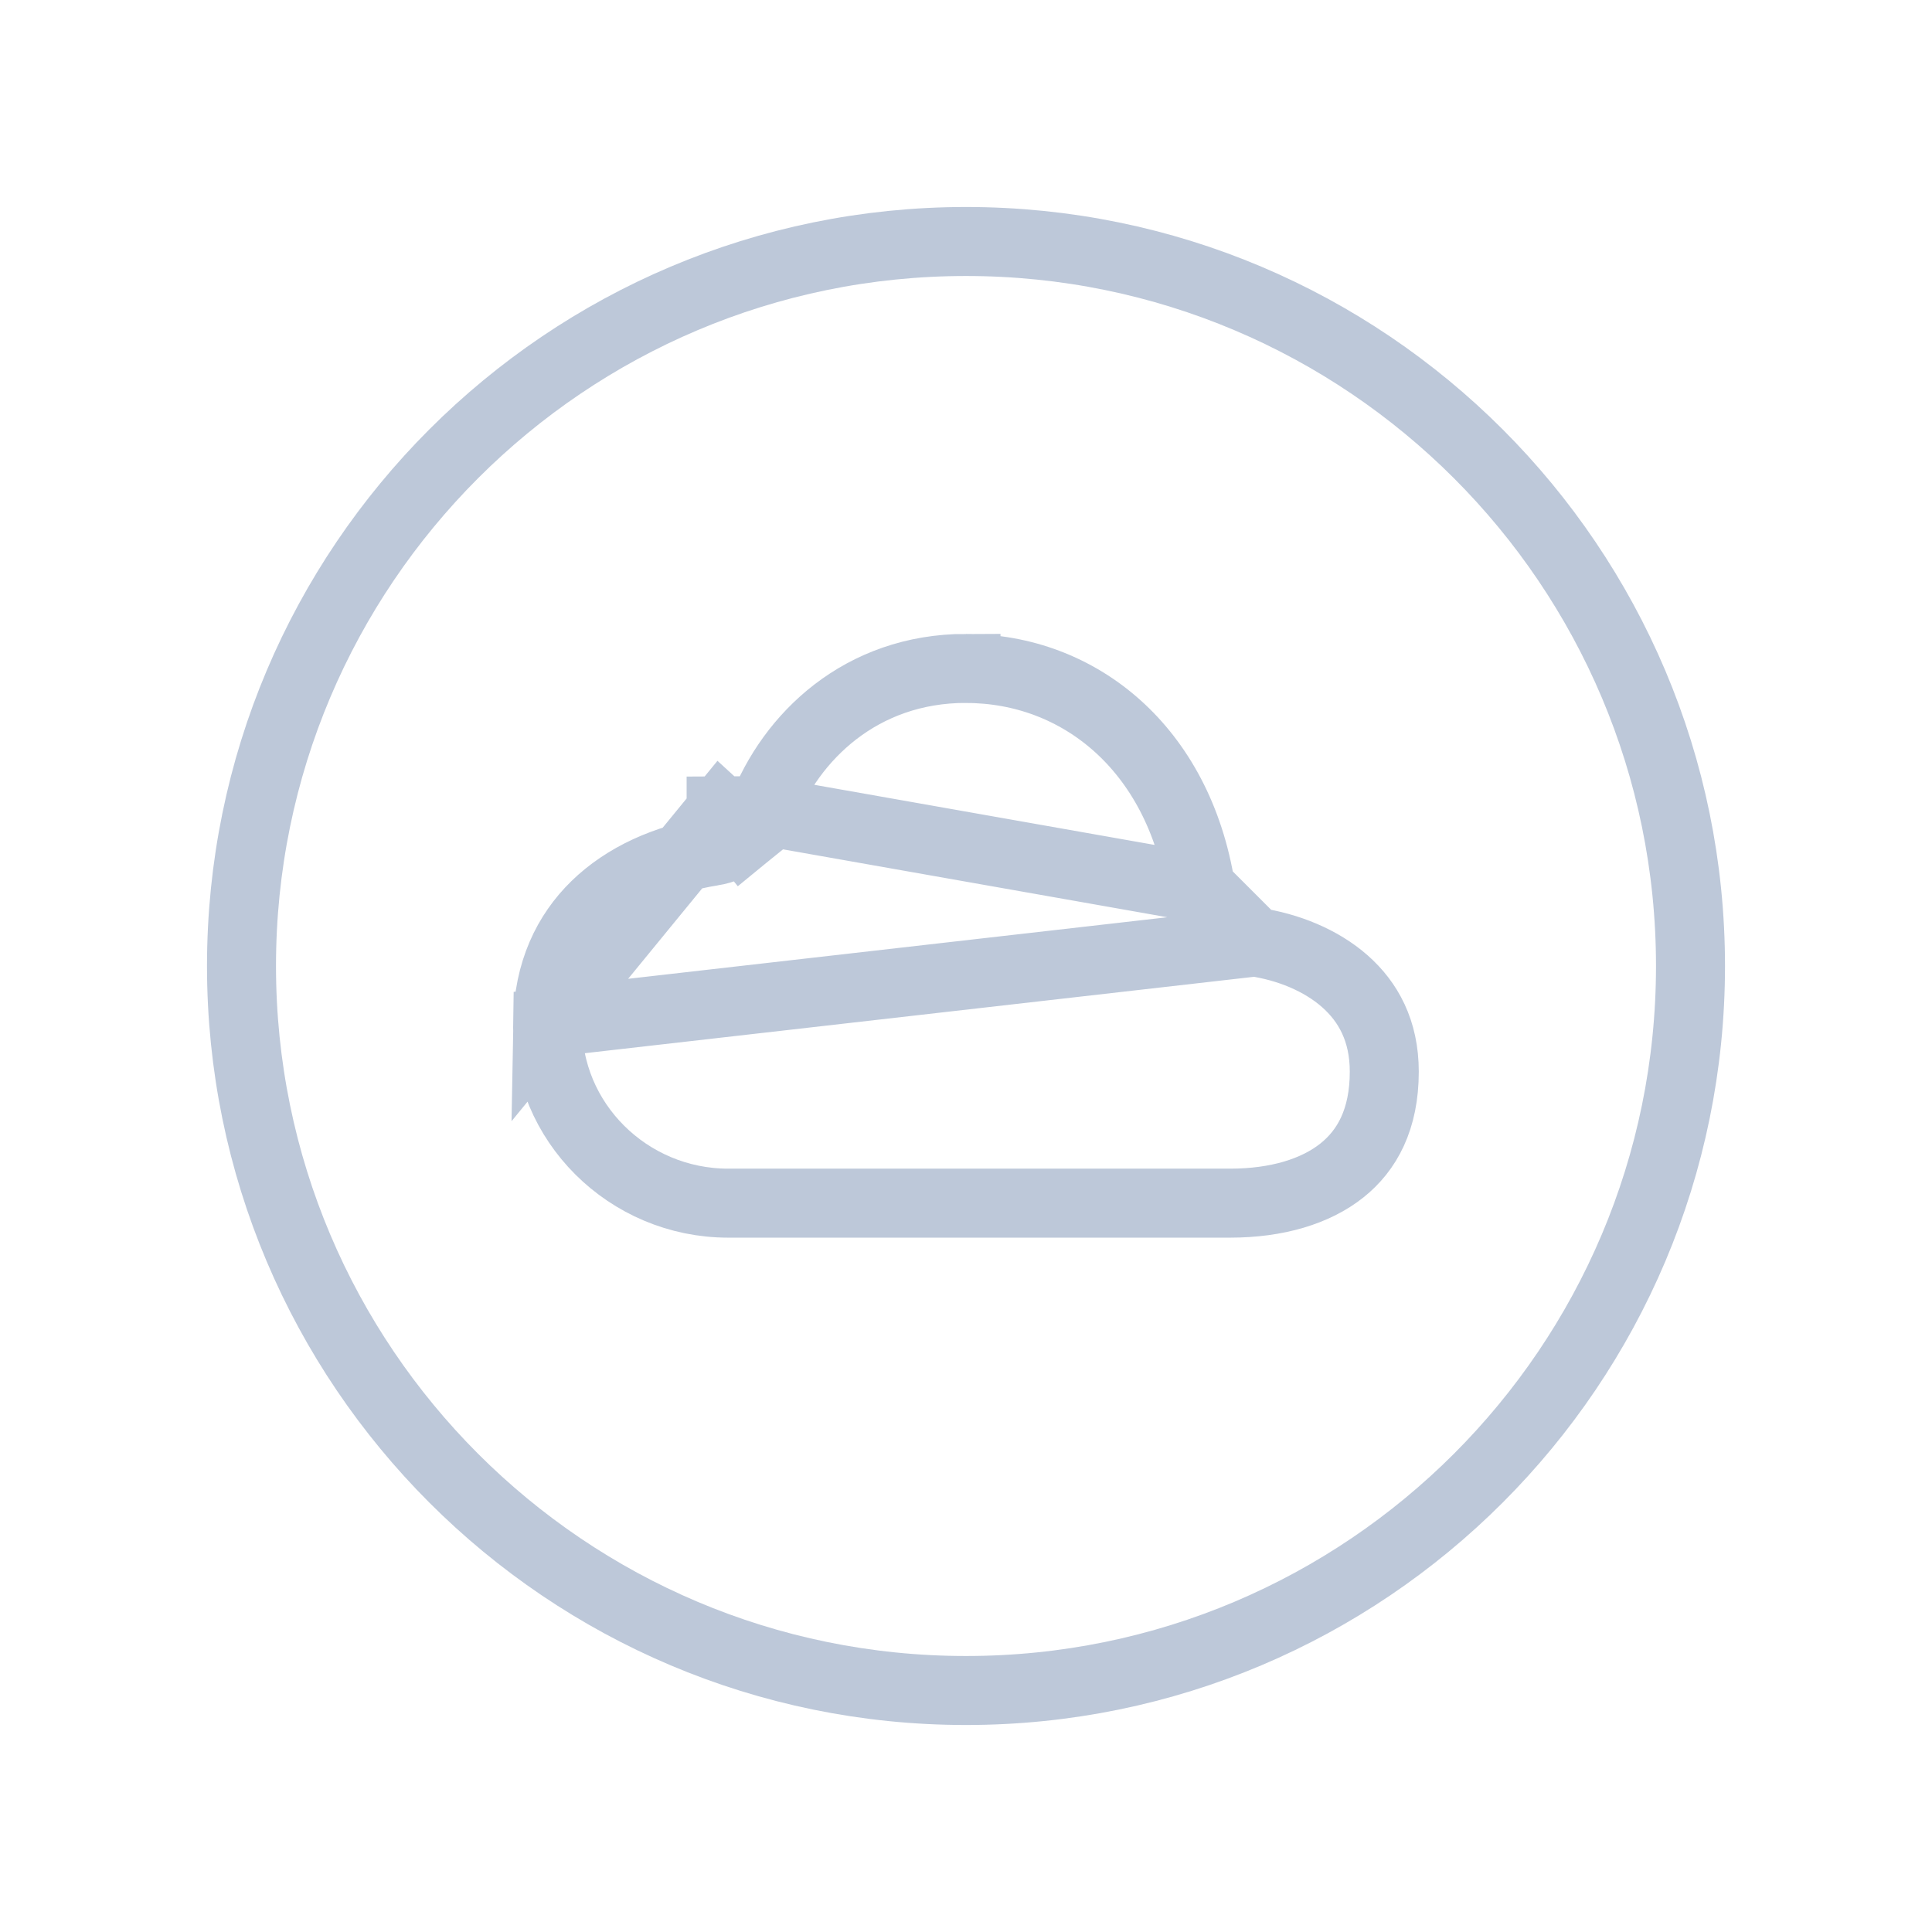
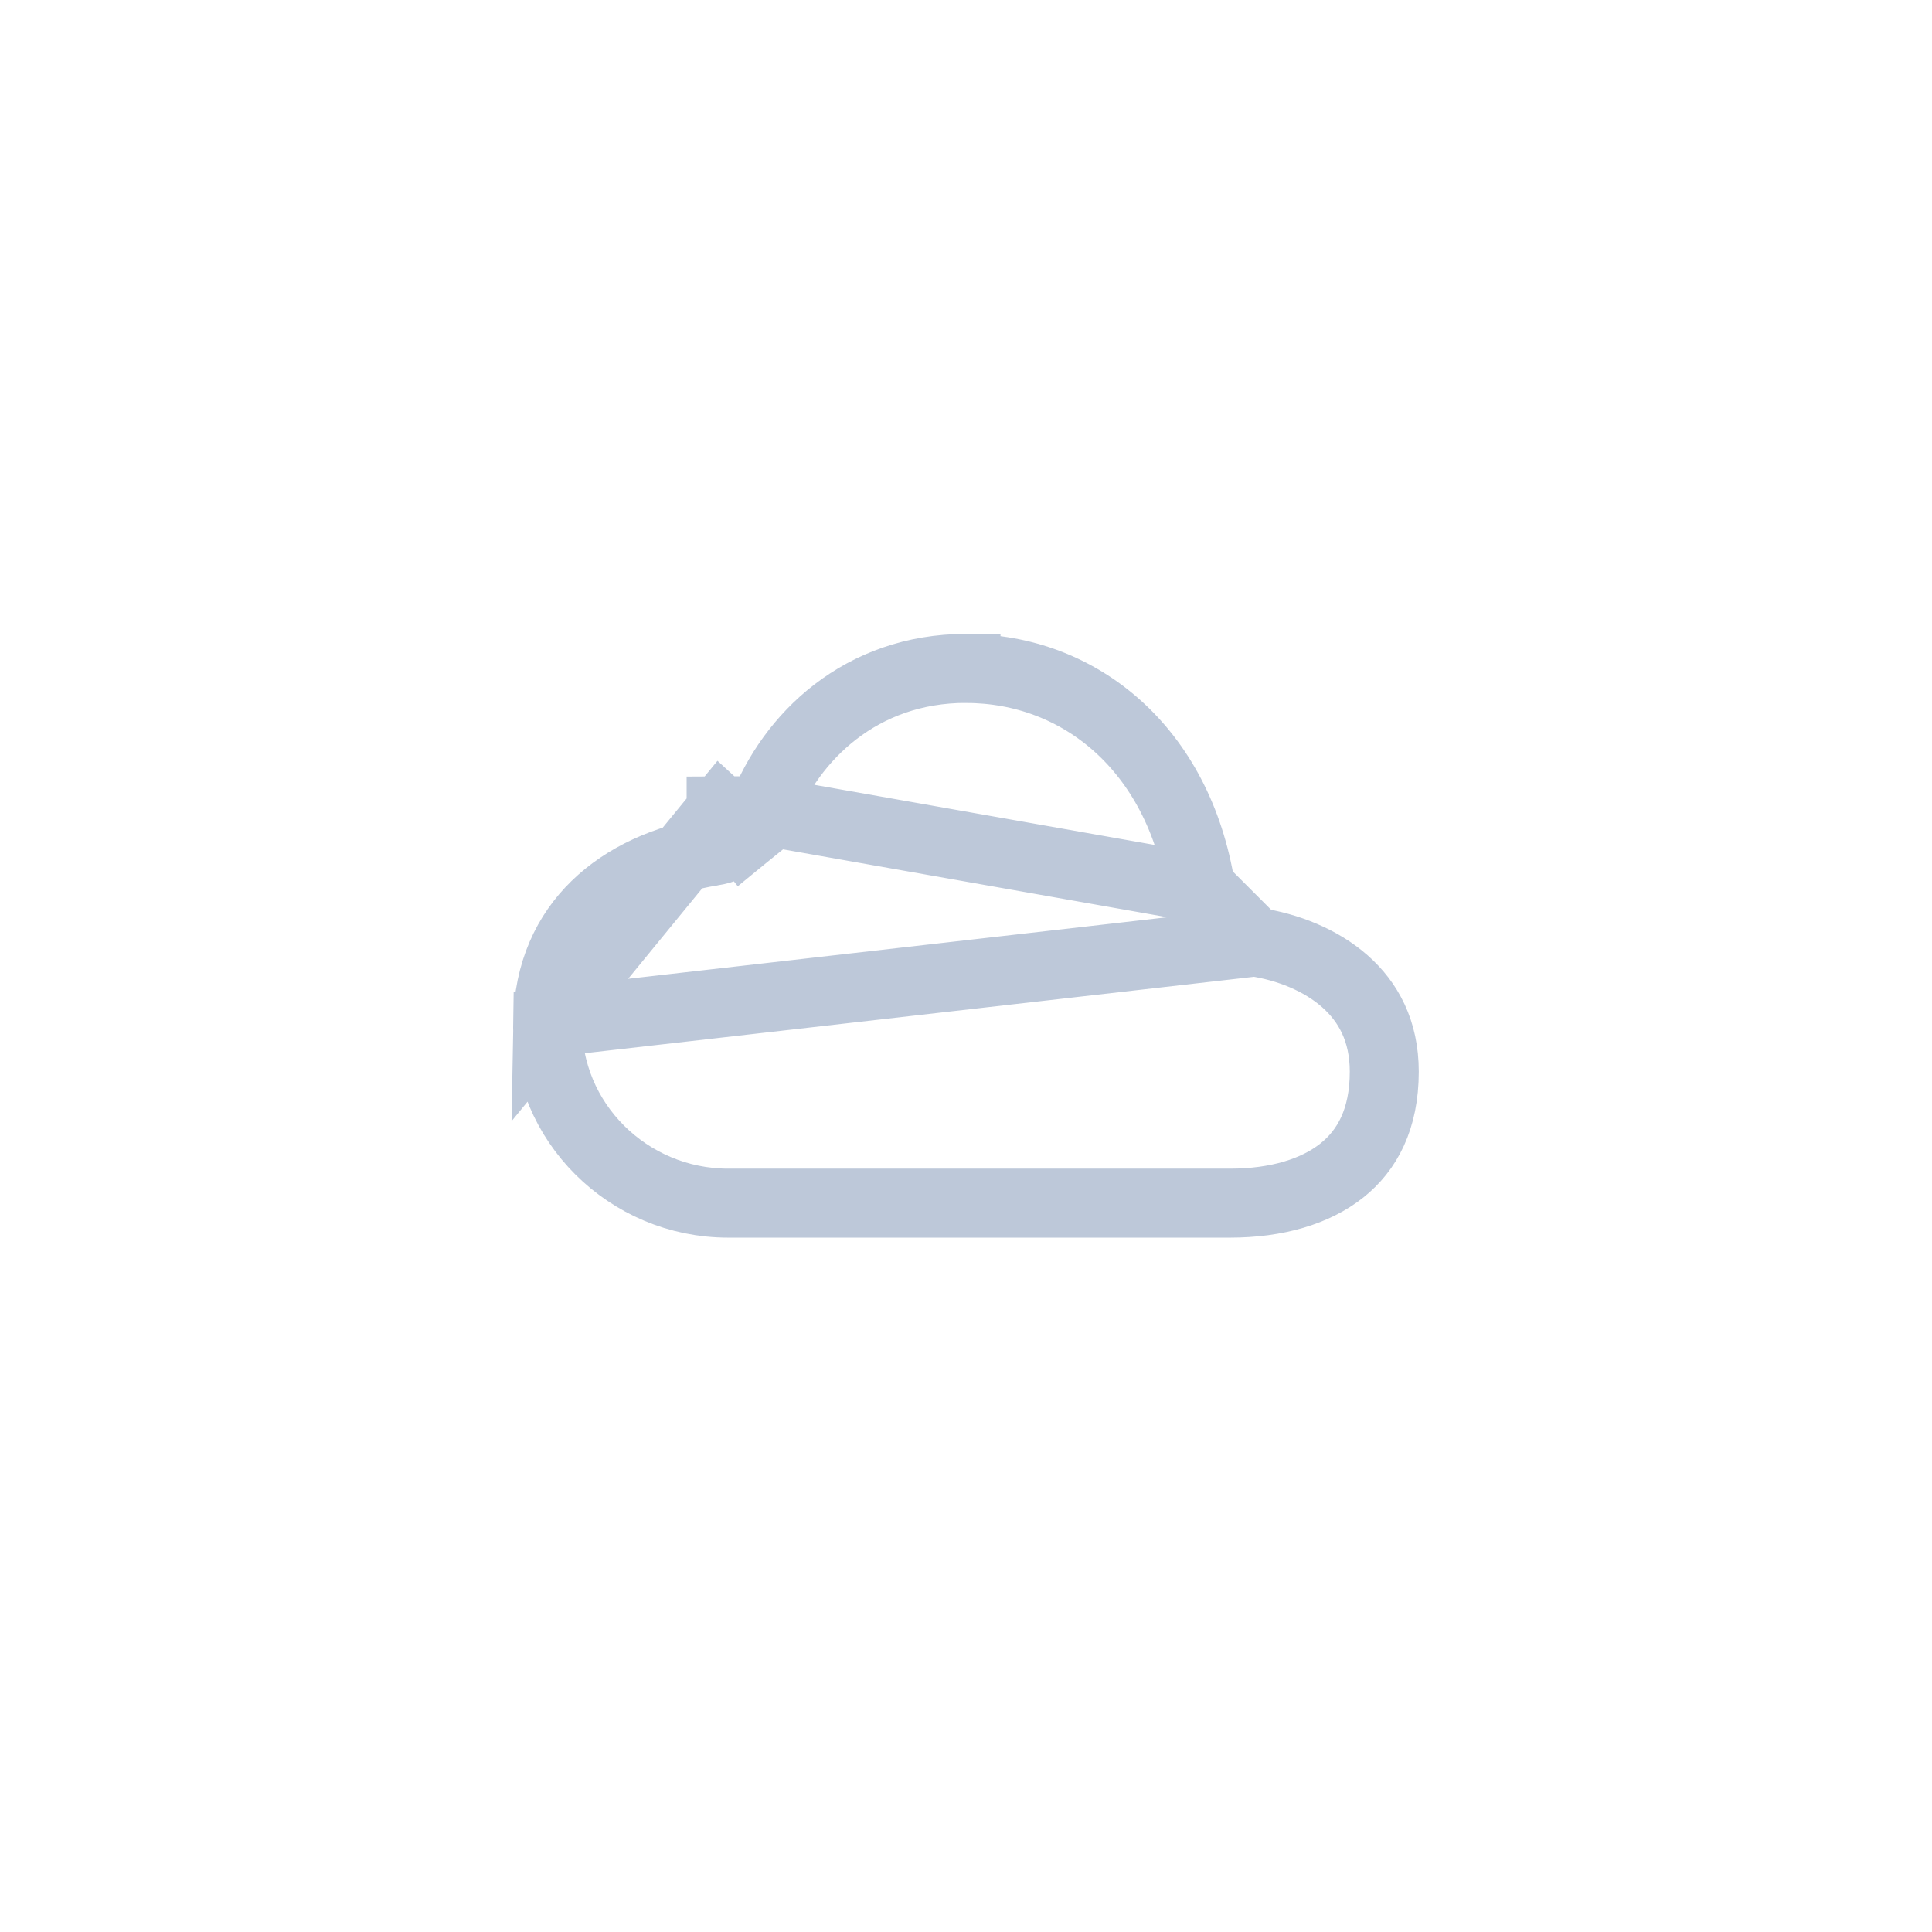
<svg xmlns="http://www.w3.org/2000/svg" width="28" height="28" fill="none">
  <path d="M18.181 13.651c-.196-.031-.377-.123-.517-.263s-.232-.321-.263-.517l.78.78zm0 0l.004.001m-.004-.001l.004.001m0 0c.478.071.957.261 1.307.57.337.298.57.716.57 1.309 0 .691-.249 1.142-.615 1.433-.382.304-.943.473-1.62.473h-7.273c-1.453 0-2.641-1.18-2.617-2.615l10.248-1.17zm-7.734-1.899l.315.388c-.127.104-.28.171-.442.197h-.001c-.676.106-1.269.378-1.69.787-.413.402-.684.959-.696 1.696l2.513-3.069zm0 0l.315.388c.127-.103.225-.239.284-.392l-.599.003zm3.549-2.065c1.637 0 3.078 1.154 3.401 3.183l-6.351-1.122c.41-1.072 1.429-2.062 2.95-2.062z" stroke="#BDC8D9" />
-   <path d="M24.5 14c0-5.797-4.703-10.5-10.5-10.5s-10.5 4.703-10.5 10.5 4.703 10.5 10.5 10.5 10.5-4.703 10.5-10.5z" stroke="#BDC8D9" stroke-miterlimit="10" />
</svg>